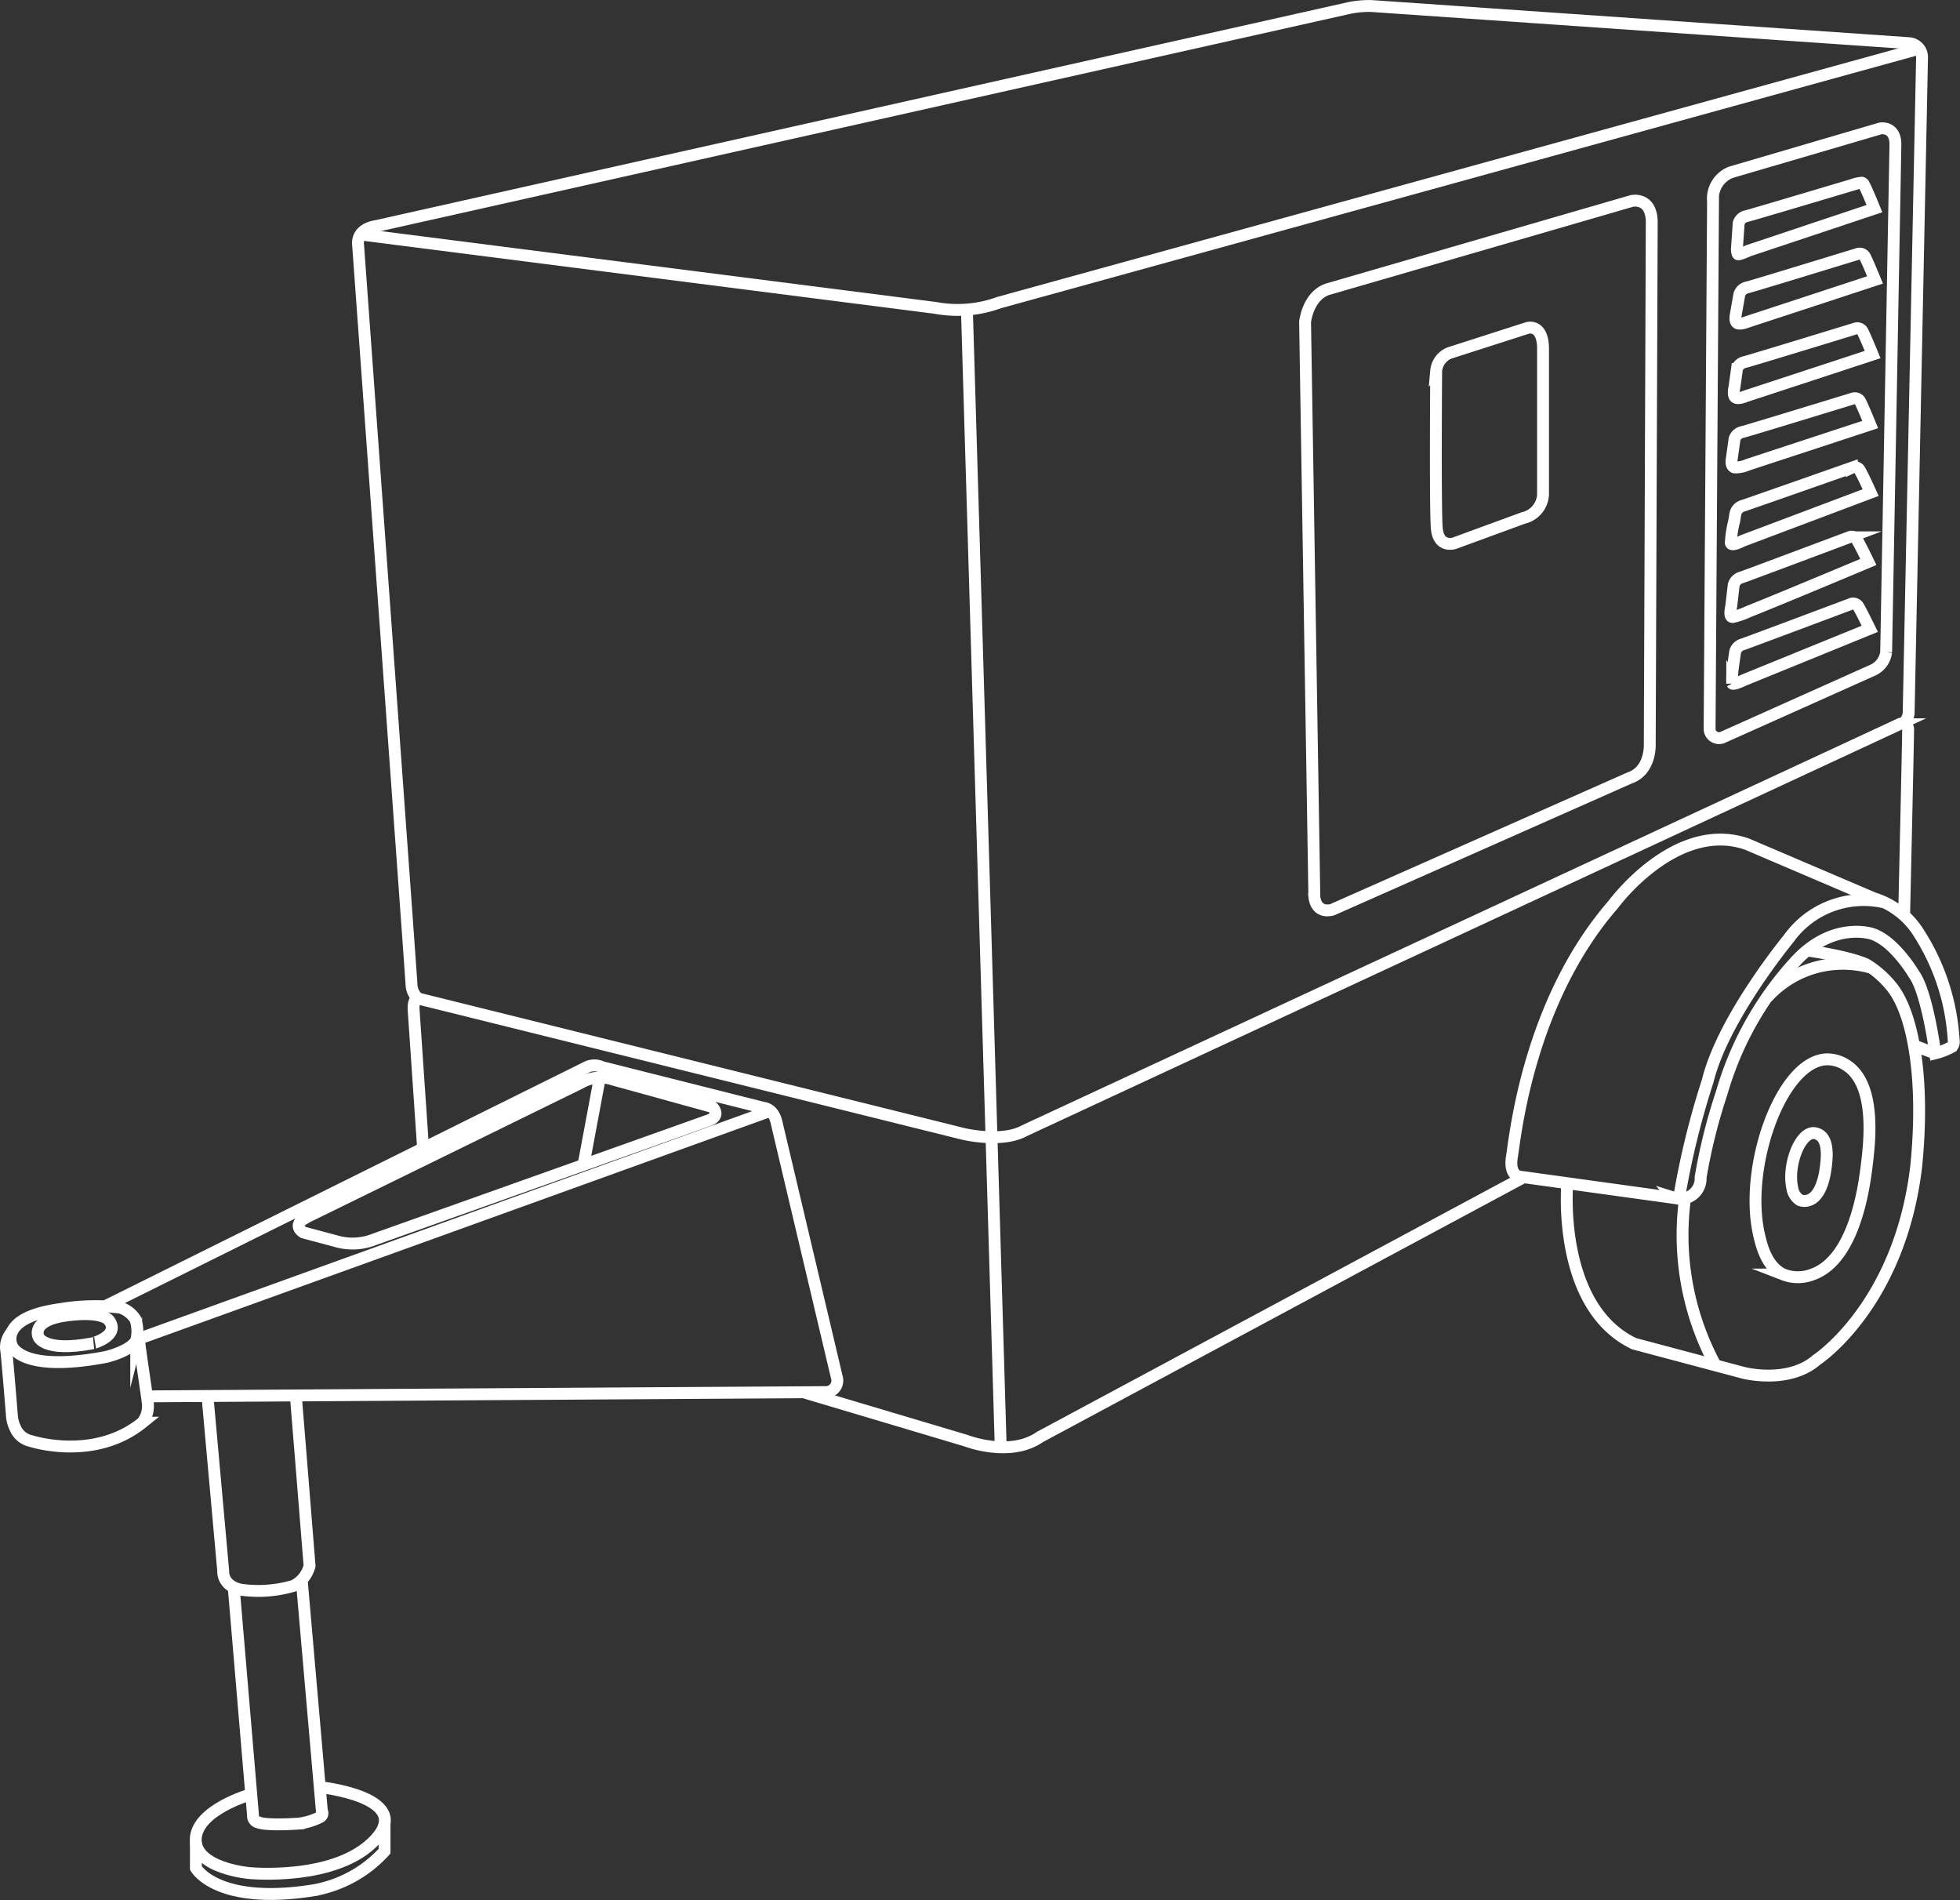
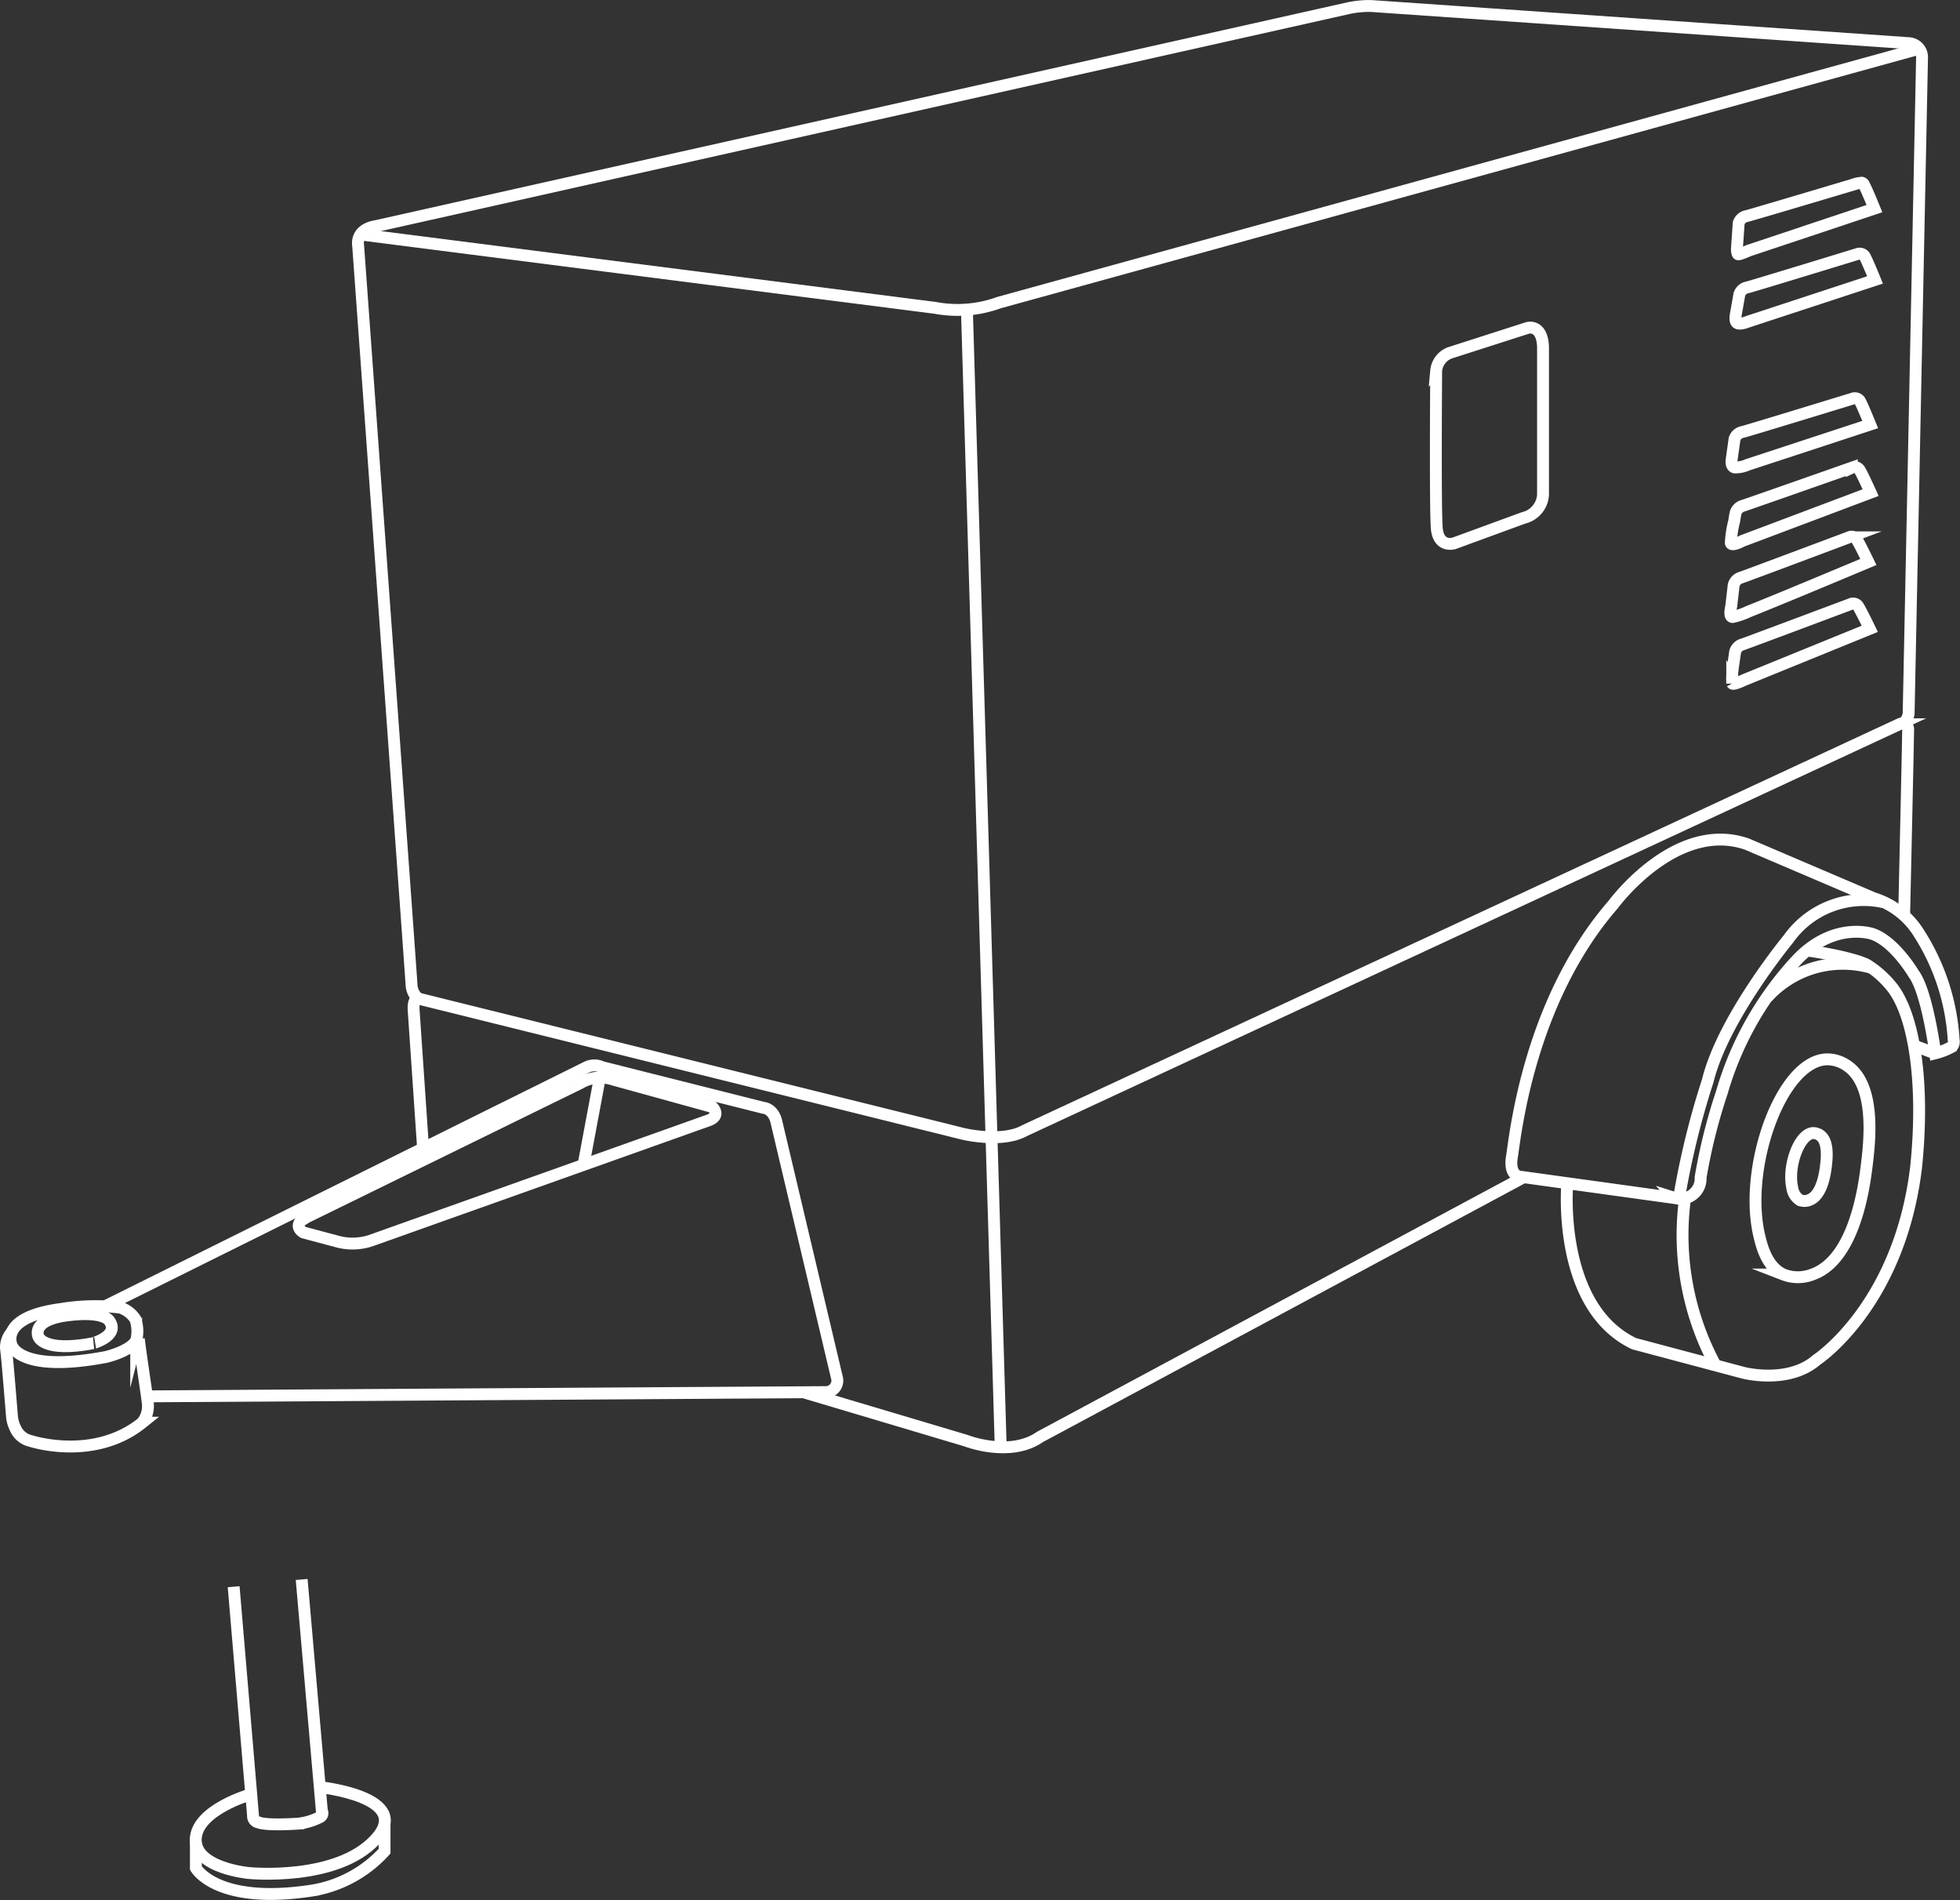
<svg xmlns="http://www.w3.org/2000/svg" width="165.086" height="160" viewBox="0 0 165.086 160">
  <rect x="0" y="0" width="165.086" height="160" fill="#333333" stroke="none" />
  <g id="Livello_13" data-name="Livello 13" transform="translate(0.5 0.501)">
    <g id="Raggruppa_8174" data-name="Raggruppa 8174" transform="translate(0 0)">
      <path id="Tracciato_29725" data-name="Tracciato 29725" d="M18.059,125.724s-4.513,1.284-4.609,3.745,4.477,2.869,4.477,2.869,7.405.732,10.67-2.844-4.741-4.393-4.741-4.393" transform="translate(2.537 24.891)" fill="none" stroke="#fff" stroke-miterlimit="10" stroke-width="1" />
      <path id="Tracciato_29726" data-name="Tracciato 29726" d="M13.46,129.27v2.136s1.74,3.157,9.866,1.884a10.543,10.543,0,0,0,6.025-3.3v-2.34" transform="translate(2.539 25.401)" fill="none" stroke="#fff" stroke-miterlimit="10" stroke-width="1" />
      <path id="Tracciato_29727" data-name="Tracciato 29727" d="M16.11,111.142l1.632,19.275a.537.537,0,0,0,.468.576s.468.288,3.373.1a5.34,5.34,0,0,0,1.788-.54.372.372,0,0,0,.168-.528l-1.7-19.491" transform="translate(3.07 21.974)" fill="none" stroke="#fff" stroke-miterlimit="10" stroke-width="1" />
-       <path id="Tracciato_29728" data-name="Tracciato 29728" d="M14.27,97.654,15.6,112.416s-.12,1.272,1.548,1.584a10.53,10.53,0,0,0,4.381-.336,2.65,2.65,0,0,0,.684-.5,2.7,2.7,0,0,0,.66-1.176q-.576-7.2-1.164-14.414" transform="translate(2.701 19.379)" fill="none" stroke="#fff" stroke-miterlimit="10" stroke-width="1" />
      <path id="Tracciato_29729" data-name="Tracciato 29729" d="M29.533,86.173l-.792-11.594s-.072-.912.372-.948l45.92,11.4s3.265.792,5.173-.276l73.668-34.218a.507.507,0,0,1,.744.528c0,.828-.336,15.663-.336,15.663" transform="translate(5.597 9.953)" fill="none" stroke="#fff" stroke-miterlimit="10" stroke-width="1" />
      <path id="Tracciato_29730" data-name="Tracciato 29730" d="M116.784,82.29,76,104.182c-2.544,1.776-6.253.312-6.253.312L56.21,100.461" transform="translate(11.098 16.32)" fill="none" stroke="#fff" stroke-miterlimit="10" stroke-width="1" />
      <path id="Tracciato_29731" data-name="Tracciato 29731" d="M29.9,83.712a1.616,1.616,0,0,1-.552-1.152c-.036-.756-4.5-62.278-4.5-62.278s-.276-1.332,1.536-1.62L108.328.3A8.691,8.691,0,0,1,110.141.13l45.332,3.133a1.182,1.182,0,0,1,1.1,1.26l-1.128,55.185s-.084.7-.564.84" transform="translate(4.815 -0.128)" fill="none" stroke="#fff" stroke-miterlimit="10" stroke-width="1" />
      <path id="Tracciato_29732" data-name="Tracciato 29732" d="M24.92,18.757,73.432,24.95a10.229,10.229,0,0,0,5.389-.444l77.5-21.376" transform="translate(4.833 0.473)" fill="none" stroke="#fff" stroke-miterlimit="10" stroke-width="1" />
      <line id="Linea_821" data-name="Linea 821" x2="2.844" y2="95.656" transform="translate(80.942 25.638)" fill="none" stroke="#fff" stroke-miterlimit="10" stroke-width="1" />
      <path id="Tracciato_29733" data-name="Tracciato 29733" d="M9.688,91.471a17.733,17.733,0,0,0-5.024.122c-5.293.708-4.1,3.084-4.1,3.084s.7,2.328,7.945.948c0,0,2.039-.476,2.53-1.383a3.163,3.163,0,0,0-.063-1.78A2.379,2.379,0,0,0,9.688,91.471Z" transform="translate(-0.067 18.143)" fill="none" stroke="#fff" stroke-miterlimit="10" stroke-width="1" />
      <path id="Tracciato_29734" data-name="Tracciato 29734" d="M8.362,92.437s-.5-.816-3.565-.408-2.376,1.788-2.376,1.788.4,1.344,4.6.552C7.018,94.369,9.346,93.721,8.362,92.437Z" transform="translate(0.316 18.247)" fill="none" stroke="#fff" stroke-miterlimit="10" stroke-width="1" />
      <path id="Tracciato_29735" data-name="Tracciato 29735" d="M.646,93.214A1.97,1.97,0,0,0,.13,94.5c0,.1.012.156.012.18.06.42.2,1.98.5,5.689a2.753,2.753,0,0,0,.264.924,1.852,1.852,0,0,0,1.332,1.116s5.293,1.74,9.374-1.548a2.255,2.255,0,0,0,.48-1.332v-.192c-.072-.732-.544-3.706-.772-5.53" transform="translate(-0.13 18.443)" fill="none" stroke="#fff" stroke-miterlimit="10" stroke-width="1" />
      <path id="Tracciato_29736" data-name="Tracciato 29736" d="M6.96,94.824Q27.321,84.706,47.695,74.6a1.491,1.491,0,0,1,1.284.012l13.574,3.421s.876.024,1.128,1.284l5.1,21.556a.973.973,0,0,1-.936,1.1l-57.178.36" transform="translate(1.238 14.756)" fill="none" stroke="#fff" stroke-miterlimit="10" stroke-width="1" />
-       <path id="Tracciato_30227" data-name="Tracciato 30227" d="M53.1,0,.064,19.136" transform="translate(11.198 93.078)" fill="none" stroke="#fff" stroke-width="1" />
      <path id="Tracciato_29737" data-name="Tracciato 29737" d="M21.377,87.06,44.409,75.779a3.363,3.363,0,0,1,2.76-.288l8.341,2.3s.78.732-.3,1.128L26.946,88.981a4.9,4.9,0,0,1-3.109.12l-2.748-.732s-.78-.4-.2-1.008Z" transform="translate(3.983 14.923)" fill="none" stroke="#fff" stroke-miterlimit="10" stroke-width="1" />
      <line id="Linea_823" data-name="Linea 823" x1="1.38" y2="7.381" transform="translate(48.645 90.233)" fill="none" stroke="#fff" stroke-miterlimit="10" stroke-width="1" />
-       <path id="Tracciato_29738" data-name="Tracciato 29738" d="M92.08,72.311,91.3,24s.216-2.136,1.848-2.736l25.684-7.453s1.62-.348,1.668,1.716l-.168,43.987s.144,2.268-1.7,2.892L93.592,73.5s-1.38.456-1.524-1.176Z" transform="translate(18.123 2.607)" fill="none" stroke="#fff" stroke-miterlimit="10" stroke-width="1" />
      <path id="Tracciato_29739" data-name="Tracciato 29739" d="M101.656,24.825l6.541-2.1s1.236-.372,1.308,1.608V36.767a2.128,2.128,0,0,1-1.644,1.956l-5.833,2.136s-1.344.444-1.476-1.308-.048-13.214-.048-13.214a1.789,1.789,0,0,1,1.152-1.512Z" transform="translate(19.961 4.39)" fill="none" stroke="#fff" stroke-miterlimit="10" stroke-width="1" />
-       <path id="Tracciato_29740" data-name="Tracciato 29740" d="M119.69,59.346l.288-44.455a2.386,2.386,0,0,1,1.5-2.472l12.614-3.7s1.248-.2,1.248,1.356l-.78,42.751a1.929,1.929,0,0,1-1.14,1.524L120.734,60.03A.8.8,0,0,1,119.69,59.346Z" transform="translate(23.806 1.59)" fill="none" stroke="#fff" stroke-miterlimit="10" stroke-width="1" />
      <path id="Tracciato_29741" data-name="Tracciato 29741" d="M119.523,88.805l-13.106-1.812s-.852-.132-.588-1.692,1.344-12.95,8.521-21.208c0,0,5.257-7.189,11.282-5.089l10.682,4.561a6.856,6.856,0,0,1,3.8,2.953,18.7,18.7,0,0,1,2.916,8.953s.108.48-.24.648a5.722,5.722,0,0,1-1.308.5s-.672-5.173-1.812-6.685c0,0-1.6-2.736-3.493-3.373,0,0-3.18-1.092-6.3,2.136a27.708,27.708,0,0,0-6.373,11.222,47.41,47.41,0,0,0-1.788,7.153,1.7,1.7,0,0,1-2.208,1.716Z" transform="translate(21.021 11.582)" fill="none" stroke="#fff" stroke-miterlimit="10" stroke-width="1" />
      <path id="Tracciato_29742" data-name="Tracciato 29742" d="M134.739,63.039a7.768,7.768,0,0,0-7.981,3.1s-5.5,6.661-6.793,11.942a68.883,68.883,0,0,0-2.424,9.914" transform="translate(23.376 12.431)" fill="none" stroke="#fff" stroke-miterlimit="10" stroke-width="1" />
      <path id="Tracciato_29743" data-name="Tracciato 29743" d="M118,83.8a23.065,23.065,0,0,0,2.544,14.006" transform="translate(23.424 16.623)" fill="none" stroke="#fff" stroke-miterlimit="10" stroke-width="1" />
      <path id="Tracciato_29744" data-name="Tracciato 29744" d="M109.707,86.059s-.912,10.334,5.629,13.454l9.194,2.448s3.793,1,6.193-1.092c0,0,6.949-4.537,8.365-16.2.744-7.2-.18-12.962-2.1-15.266a8.372,8.372,0,0,0-2.064-1.812s-1.068-.6-4.981-1.188" transform="translate(21.799 13.139)" fill="none" stroke="#fff" stroke-miterlimit="10" stroke-width="1" />
      <path id="Tracciato_29745" data-name="Tracciato 29745" d="M132.515,67.677a8.715,8.715,0,0,0-4.417-.108,8.6,8.6,0,0,0-4.369,2.592" transform="translate(24.615 13.326)" fill="none" stroke="#fff" stroke-miterlimit="10" stroke-width="1" />
      <path id="Tracciato_29746" data-name="Tracciato 29746" d="M130.543,74.52a2.914,2.914,0,0,0-1.668-.48c-3.793.168-6.973,9.049-5.665,14.774.216.936.648,2.712,2.064,3.349a3.35,3.35,0,0,0,2.412,0c3.613-1.248,4.393-7.6,4.585-9.122C132.512,81.086,133.124,76.141,130.543,74.52Z" transform="translate(24.451 14.668)" fill="none" stroke="#fff" stroke-miterlimit="10" stroke-width="1" />
      <line id="Linea_824" data-name="Linea 824" x1="1.8" y1="0.672" transform="translate(160.707 87.545)" fill="none" stroke="#fff" stroke-miterlimit="10" stroke-width="1" />
      <path id="Tracciato_29747" data-name="Tracciato 29747" d="M122.142,18.132l.153-2.209a.862.862,0,0,1,.672-.588c.576-.144,8.9-2.628,8.9-2.628a2.834,2.834,0,0,1,.8-.18.269.269,0,0,1,.186.18c.2.336.876,2,.876,2l-10.593,3.535s-.828.38-.906.3S122.142,18.132,122.142,18.132Z" transform="translate(23.651 2.361)" fill="none" stroke="#fff" stroke-miterlimit="10" stroke-width="1" />
      <path id="Tracciato_29748" data-name="Tracciato 29748" d="M122.042,22.627l.3-1.7a.862.862,0,0,1,.672-.588c.576-.144,9.266-2.808,9.266-2.808a.514.514,0,0,1,.612.18c.2.336.876,2,.876,2l-10.7,3.513s-.644.271-.9.122S122.042,22.627,122.042,22.627Z" transform="translate(23.661 3.362)" fill="none" stroke="#fff" stroke-miterlimit="10" stroke-width="1" />
-       <path id="Tracciato_29749" data-name="Tracciato 29749" d="M121.967,27.656l.207-1.494a.862.862,0,0,1,.672-.588c.576-.144,9.266-2.808,9.266-2.808a.514.514,0,0,1,.612.18c.2.336.876,2,.876,2l-10.7,3.511s-.639.287-.873.085S121.967,27.656,121.967,27.656Z" transform="translate(23.627 4.411)" fill="none" stroke="#fff" stroke-miterlimit="10" stroke-width="1" />
      <path id="Tracciato_29750" data-name="Tracciato 29750" d="M121.756,32.842l.248-1.77a.862.862,0,0,1,.672-.588c.576-.144,9.266-2.808,9.266-2.808a.514.514,0,0,1,.612.18c.2.336.876,2,.876,2l-10.32,3.388a2.473,2.473,0,0,1-1.105.223C121.666,33.369,121.756,32.842,121.756,32.842Z" transform="translate(23.593 5.394)" fill="none" stroke="#fff" stroke-miterlimit="10" stroke-width="1" />
      <path id="Tracciato_29751" data-name="Tracciato 29751" d="M122.054,36.347a.9.9,0,0,1,.648-.624c.564-.18,9.146-3.2,9.146-3.2a.517.517,0,0,1,.624.144c.228.324.96,1.956.96,1.956l-10.811,4.072s-.891.481-.966.172a9.062,9.062,0,0,1,.281-1.828C122.036,36.406,122.054,36.347,122.054,36.347Z" transform="translate(23.627 6.36)" fill="none" stroke="#fff" stroke-miterlimit="10" stroke-width="1" />
      <path id="Tracciato_29752" data-name="Tracciato 29752" d="M121.914,41.43a.894.894,0,0,1,.636-.636c.564-.192,9.074-3.385,9.074-3.385a.507.507,0,0,1,.624.132c.228.324,1.008,1.944,1.008,1.944s-7.265,3.053-10.1,4.18a6.441,6.441,0,0,1-1.312.453c-.375.043-.141-.875-.141-.875Z" transform="translate(23.611 7.338)" fill="none" stroke="#fff" stroke-miterlimit="10" stroke-width="1" />
      <path id="Tracciato_29753" data-name="Tracciato 29753" d="M121.838,47.353l.176-1.232a.894.894,0,0,1,.636-.636c.564-.192,9.073-3.385,9.073-3.385a.507.507,0,0,1,.624.132c.228.324,1.008,1.944,1.008,1.944l-10.6,4.317s-.9.437-.984.281A7.068,7.068,0,0,1,121.838,47.353Z" transform="translate(23.631 8.277)" fill="none" stroke="#fff" stroke-miterlimit="10" stroke-width="1" />
      <path id="Tracciato_29754" data-name="Tracciato 29754" d="M127.786,79.366a.96.96,0,0,0-.516-.156c-1.188.048-2.172,2.82-1.764,4.609a1.457,1.457,0,0,0,.648,1.044,1.1,1.1,0,0,0,.756,0c1.128-.384,1.368-2.364,1.428-2.845.072-.612.264-2.148-.54-2.652Z" transform="translate(24.952 15.704)" fill="none" stroke="#fff" stroke-miterlimit="10" stroke-width="1" />
    </g>
  </g>
</svg>